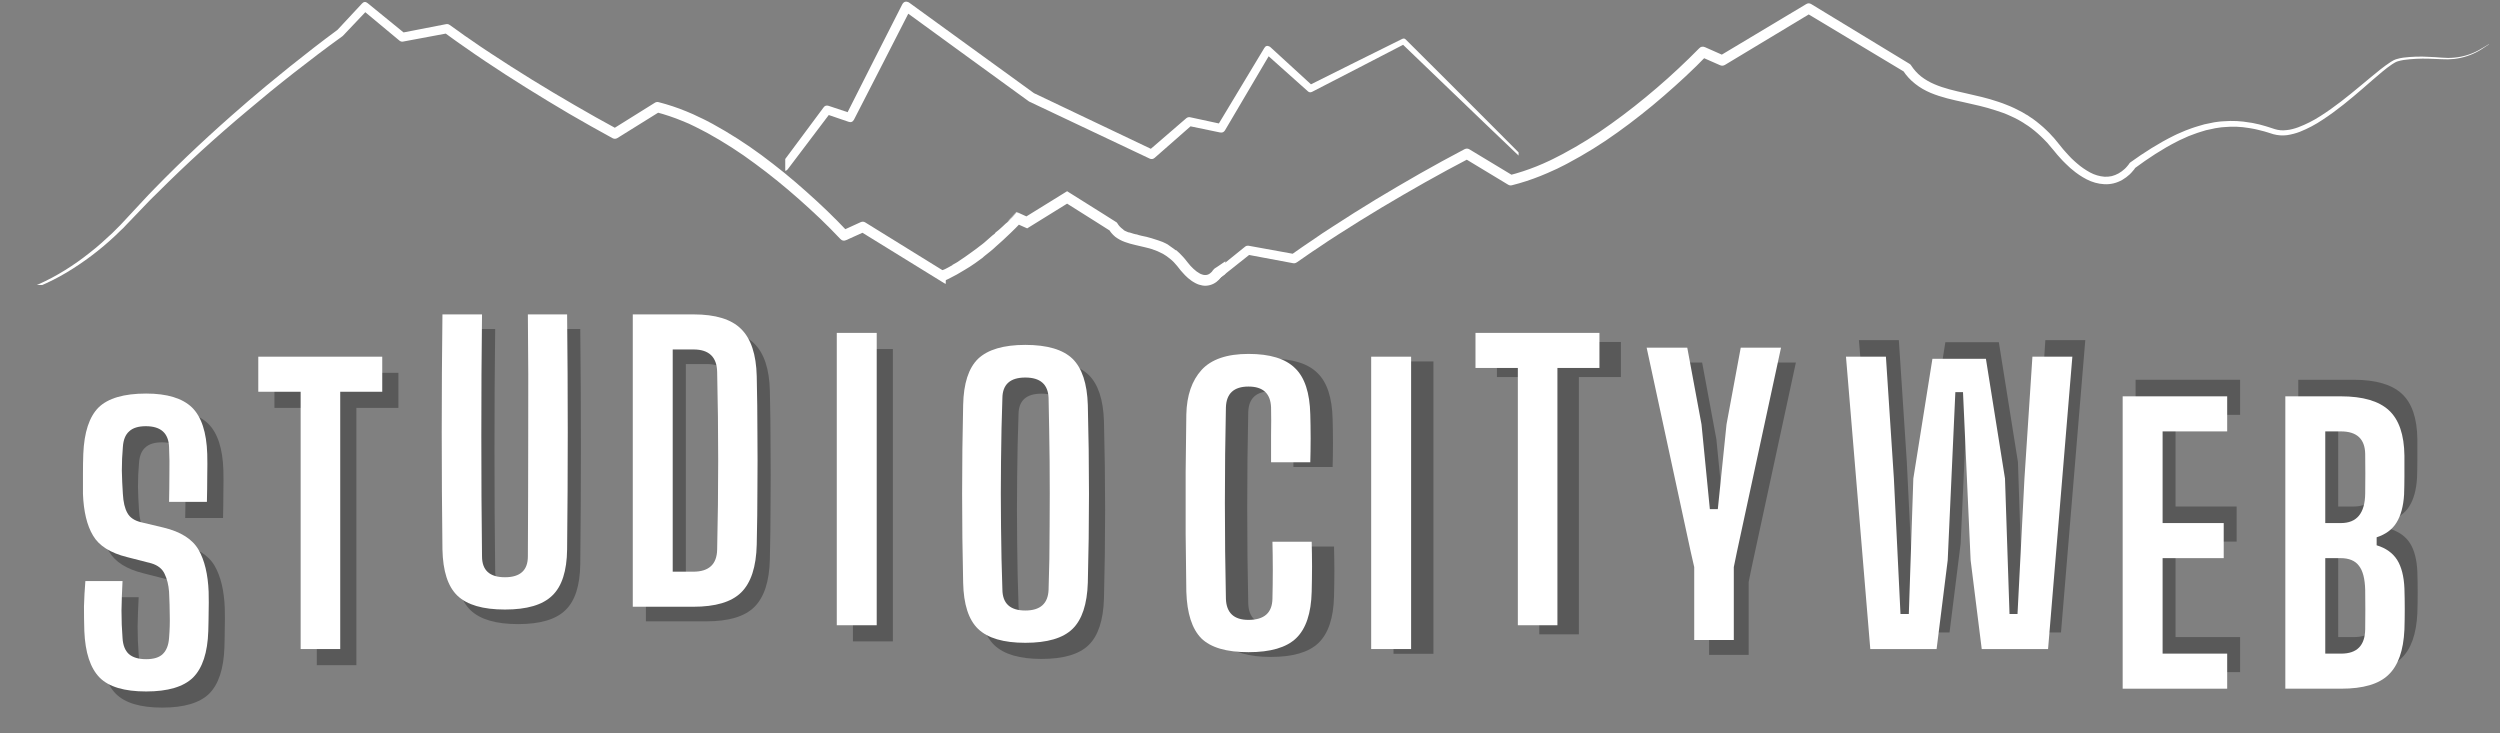
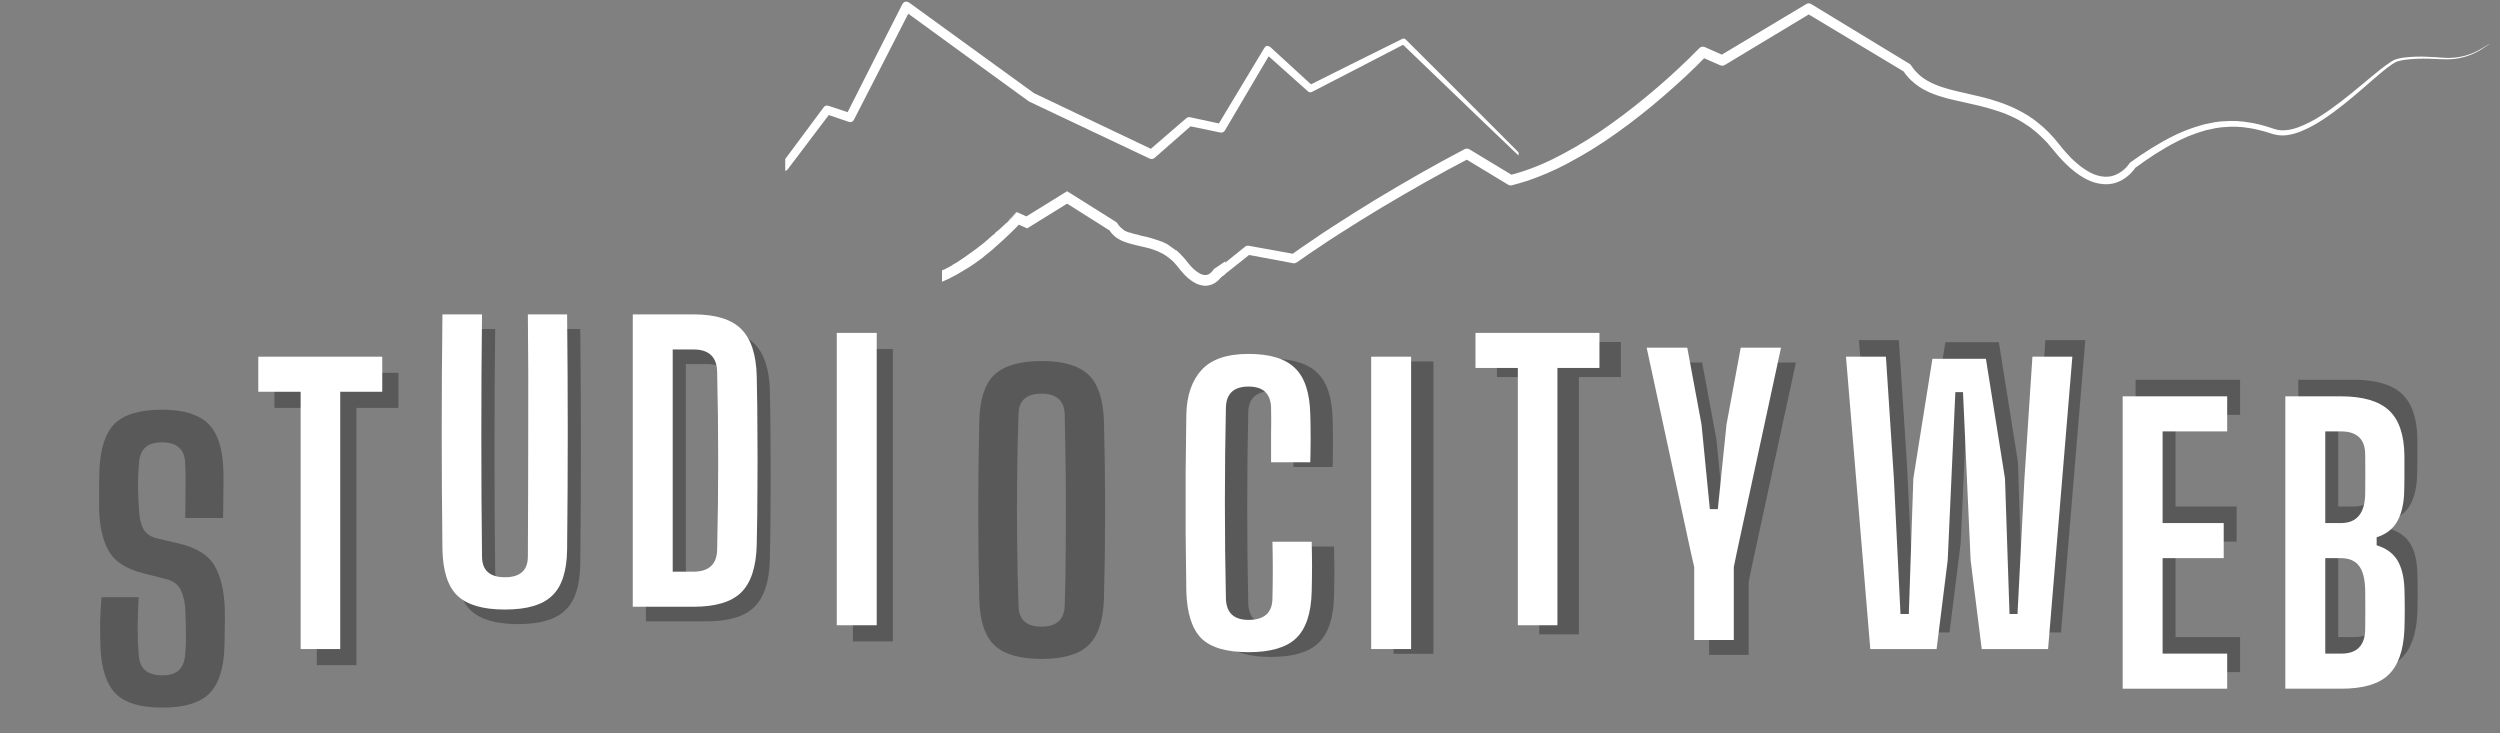
<svg xmlns="http://www.w3.org/2000/svg" width="150" zoomAndPan="magnify" viewBox="0 0 112.5 33" height="44" preserveAspectRatio="xMidYMid meet" version="1.0">
  <rect x="0" y="0" width="112.5" height="33" fill="#808080" stroke="none" />
  <defs>
    <g />
    <clipPath id="81634f3264">
      <path d="M 35.336 0.074 L 68.336 0.074 L 68.336 11.324 L 35.336 11.324 Z M 35.336 0.074 " clip-rule="nonzero" />
    </clipPath>
    <clipPath id="9b910a4d5e">
-       <path d="M 0 0.074 L 42.559 0.074 L 42.559 12.824 L 0 12.824 Z M 0 0.074 " clip-rule="nonzero" />
-     </clipPath>
+       </clipPath>
    <clipPath id="905def7dfc">
      <path d="M 54.641 0.074 L 112.004 0.074 L 112.004 12.824 L 54.641 12.824 Z M 54.641 0.074 " clip-rule="nonzero" />
    </clipPath>
    <clipPath id="c69b1d50d5">
      <path d="M 42.391 8.398 L 55.141 8.398 L 55.141 15.148 L 42.391 15.148 Z M 42.391 8.398 " clip-rule="nonzero" />
    </clipPath>
  </defs>
  <g clip-path="url(#81634f3264)">
    <path fill="#ffffff" d="M 19.094 8.641 L 21.012 9.914 L 22.93 11.195 L 22.84 11.211 L 25.566 7.746 C 25.582 7.727 25.602 7.715 25.625 7.707 L 28.832 6.812 C 28.855 6.809 28.875 6.805 28.898 6.812 L 28.902 6.812 L 31.094 7.273 L 31.02 7.273 L 33.027 6.785 C 33.055 6.777 33.082 6.777 33.109 6.785 L 33.113 6.785 L 35.348 7.336 L 35.152 7.402 L 37.062 4.832 C 37.117 4.754 37.191 4.734 37.285 4.762 L 38.312 5.105 L 38.062 5.207 L 39.328 2.703 L 40.598 0.203 C 40.664 0.078 40.758 0.043 40.891 0.105 C 40.902 0.113 40.91 0.117 40.922 0.125 L 46.555 4.211 L 46.52 4.188 L 51.918 6.758 L 51.68 6.789 L 53.383 5.32 C 53.438 5.277 53.496 5.262 53.562 5.277 L 54.992 5.586 L 54.777 5.676 L 56.891 2.164 C 56.949 2.062 57.031 2.039 57.137 2.098 C 57.148 2.105 57.156 2.113 57.168 2.121 L 59.078 3.871 L 58.887 3.848 L 60.992 2.797 L 63.102 1.75 C 63.16 1.723 63.211 1.73 63.254 1.773 L 65.156 3.668 L 67.055 5.57 L 68.949 7.473 L 70.84 9.379 L 68.891 7.531 L 66.945 5.672 L 65.008 3.812 L 63.07 1.949 L 63.223 1.973 L 61.133 3.055 L 59.043 4.133 C 58.973 4.168 58.91 4.16 58.855 4.109 L 56.922 2.383 L 57.203 2.34 L 55.121 5.871 C 55.07 5.949 55 5.98 54.906 5.961 L 54.902 5.961 L 53.473 5.664 L 53.652 5.617 L 51.961 7.102 C 51.891 7.164 51.812 7.176 51.727 7.133 L 46.32 4.574 C 46.309 4.57 46.301 4.562 46.289 4.555 L 43.477 2.512 L 40.664 0.465 L 40.988 0.391 L 39.711 2.887 L 38.43 5.383 C 38.375 5.484 38.293 5.52 38.184 5.48 L 37.156 5.129 L 37.383 5.059 L 35.449 7.617 C 35.402 7.68 35.336 7.703 35.254 7.684 L 33.023 7.109 L 33.109 7.109 L 31.098 7.574 L 31.094 7.574 C 31.07 7.578 31.047 7.578 31.023 7.574 L 28.84 7.082 L 28.91 7.082 L 25.688 7.926 L 25.746 7.887 L 22.941 11.289 C 22.914 11.32 22.883 11.324 22.852 11.301 L 20.969 9.973 Z M 19.094 8.641 " fill-opacity="1" fill-rule="nonzero" />
  </g>
  <g clip-path="url(#9b910a4d5e)">
    <path fill="#ffffff" d="M 72.801 11.258 L 72.34 10.941 C 72.184 10.84 72.031 10.73 71.871 10.633 C 71.543 10.445 71.188 10.324 70.812 10.281 C 70.625 10.258 70.441 10.254 70.254 10.266 C 70.066 10.277 69.883 10.285 69.699 10.289 C 69.328 10.301 68.961 10.281 68.598 10.23 C 68.508 10.215 68.418 10.195 68.332 10.168 C 68.293 10.156 68.254 10.137 68.215 10.117 C 68.176 10.094 68.137 10.07 68.102 10.047 C 67.949 9.938 67.805 9.824 67.664 9.703 C 67.379 9.461 67.105 9.207 66.824 8.961 C 66.266 8.461 65.691 7.969 65.066 7.547 C 64.75 7.328 64.418 7.148 64.066 7 C 63.977 6.969 63.883 6.938 63.789 6.91 C 63.695 6.883 63.602 6.863 63.504 6.852 C 63.301 6.82 63.102 6.836 62.906 6.895 L 62.641 6.977 C 62.555 7.008 62.465 7.027 62.375 7.055 C 62.332 7.066 62.289 7.078 62.242 7.09 L 62.109 7.117 L 61.977 7.148 C 61.93 7.156 61.887 7.16 61.844 7.168 C 61.484 7.23 61.125 7.246 60.766 7.211 C 60.676 7.207 60.586 7.195 60.496 7.18 C 60.406 7.168 60.316 7.152 60.23 7.133 L 59.965 7.07 L 59.707 6.988 C 59.664 6.977 59.621 6.961 59.578 6.949 L 59.449 6.898 L 59.195 6.801 L 58.945 6.684 C 58.863 6.645 58.777 6.609 58.699 6.566 C 58.047 6.227 57.438 5.809 56.848 5.359 L 56.887 5.406 C 56.875 5.387 56.867 5.375 56.859 5.359 C 56.848 5.344 56.836 5.332 56.828 5.316 C 56.809 5.289 56.785 5.262 56.766 5.234 C 56.723 5.184 56.676 5.133 56.629 5.086 C 56.531 4.988 56.422 4.906 56.305 4.84 C 56.062 4.691 55.797 4.625 55.516 4.641 C 55.246 4.656 54.988 4.73 54.75 4.859 C 54.52 4.98 54.309 5.129 54.113 5.301 C 54.09 5.324 54.062 5.344 54.039 5.367 L 53.969 5.43 C 53.926 5.477 53.879 5.52 53.832 5.562 C 53.746 5.656 53.656 5.746 53.574 5.844 L 53.449 5.984 L 53.332 6.133 C 53.25 6.234 53.176 6.324 53.102 6.418 L 52.984 6.551 L 52.863 6.684 C 52.824 6.727 52.777 6.766 52.734 6.809 C 52.695 6.848 52.652 6.891 52.605 6.93 C 52.516 7.004 52.43 7.086 52.332 7.156 L 52.195 7.262 L 52.047 7.363 C 52.023 7.379 52 7.395 51.973 7.41 L 51.898 7.457 C 51.848 7.488 51.797 7.52 51.746 7.547 C 51.641 7.602 51.539 7.66 51.43 7.707 C 51.215 7.809 50.992 7.895 50.766 7.969 C 50.316 8.121 49.848 8.227 49.371 8.332 C 48.895 8.441 48.406 8.547 47.934 8.754 C 47.688 8.855 47.465 8.992 47.258 9.156 C 47.047 9.328 46.867 9.531 46.723 9.762 L 46.789 9.691 L 42.488 12.352 L 42.723 12.352 L 38.941 10.012 C 38.875 9.969 38.805 9.965 38.734 9.996 L 37.895 10.379 L 38.152 10.43 C 37.852 10.109 37.547 9.805 37.234 9.5 C 36.922 9.199 36.602 8.906 36.277 8.617 C 35.953 8.328 35.625 8.047 35.289 7.773 C 34.949 7.5 34.609 7.234 34.262 6.977 C 33.562 6.461 32.828 5.992 32.066 5.574 C 31.973 5.52 31.875 5.473 31.777 5.422 C 31.68 5.375 31.586 5.324 31.484 5.281 L 31.191 5.141 L 30.887 5.012 C 30.48 4.844 30.066 4.707 29.641 4.598 C 29.582 4.582 29.523 4.59 29.473 4.621 L 27.559 5.816 L 27.777 5.809 C 27.129 5.461 26.484 5.094 25.844 4.723 C 25.203 4.352 24.566 3.973 23.934 3.582 C 23.305 3.195 22.68 2.793 22.062 2.387 L 21.598 2.078 L 21.141 1.762 L 20.91 1.605 L 20.684 1.441 L 20.234 1.121 L 20.23 1.121 C 20.184 1.086 20.133 1.078 20.078 1.086 L 18.07 1.477 L 18.23 1.516 L 16.543 0.141 C 16.453 0.066 16.367 0.074 16.289 0.16 L 15.176 1.355 L 15.203 1.332 C 14.465 1.875 13.746 2.434 13.035 3.004 C 12.68 3.289 12.328 3.578 11.977 3.867 L 11.453 4.309 C 11.277 4.453 11.105 4.605 10.934 4.754 C 9.555 5.945 8.215 7.191 6.941 8.5 L 6.703 8.746 L 6.469 8.996 L 6 9.5 L 5.535 10 L 5.418 10.125 L 5.059 10.484 C 4.73 10.793 4.395 11.098 4.035 11.375 C 3.684 11.656 3.312 11.918 2.93 12.156 C 2.16 12.637 1.34 13.004 0.469 13.25 C 0.035 13.375 -0.406 13.461 -0.852 13.508 C -1.078 13.531 -1.301 13.547 -1.527 13.547 C -1.754 13.547 -1.977 13.531 -2.199 13.5 C -1.977 13.535 -1.754 13.559 -1.527 13.562 C -1.301 13.566 -1.074 13.562 -0.848 13.543 C -0.398 13.508 0.047 13.434 0.488 13.32 C 1.371 13.086 2.207 12.734 2.992 12.266 C 3.781 11.793 4.508 11.242 5.18 10.613 L 5.426 10.375 L 5.551 10.258 L 5.668 10.133 L 6.145 9.637 L 6.617 9.145 L 6.734 9.023 L 6.855 8.902 L 7.098 8.664 C 8.387 7.375 9.73 6.156 11.125 4.988 C 11.816 4.402 12.52 3.828 13.234 3.27 C 13.949 2.711 14.672 2.16 15.406 1.633 C 15.414 1.625 15.426 1.617 15.434 1.609 L 16.559 0.422 L 16.305 0.438 L 17.98 1.832 C 18.027 1.867 18.078 1.883 18.137 1.871 L 20.145 1.496 L 19.988 1.461 L 20.441 1.789 L 20.672 1.953 L 21.363 2.434 L 21.828 2.75 C 22.445 3.164 23.07 3.566 23.703 3.961 C 24.336 4.355 24.973 4.742 25.617 5.121 C 26.262 5.496 26.906 5.859 27.566 6.219 C 27.641 6.258 27.715 6.254 27.785 6.211 L 29.699 5.02 L 29.527 5.047 C 29.93 5.152 30.324 5.285 30.711 5.445 L 31 5.566 L 31.285 5.703 C 31.379 5.746 31.469 5.797 31.562 5.844 C 31.656 5.891 31.75 5.941 31.844 5.992 C 32.586 6.402 33.301 6.859 33.98 7.367 C 34.668 7.871 35.328 8.41 35.969 8.977 C 36.289 9.258 36.602 9.551 36.914 9.844 C 37.219 10.141 37.527 10.445 37.812 10.75 C 37.891 10.836 37.977 10.852 38.078 10.805 L 38.918 10.426 L 38.707 10.41 L 42.488 12.742 C 42.566 12.793 42.645 12.793 42.723 12.742 L 47.008 10.059 C 47.035 10.043 47.059 10.02 47.078 9.992 C 47.195 9.801 47.344 9.633 47.516 9.488 C 47.691 9.348 47.887 9.23 48.094 9.141 C 48.516 8.953 48.984 8.848 49.461 8.734 C 49.934 8.625 50.418 8.516 50.891 8.352 C 50.949 8.332 51.012 8.309 51.066 8.285 C 51.125 8.262 51.188 8.242 51.242 8.219 C 51.359 8.168 51.477 8.121 51.59 8.062 C 51.703 8.004 51.812 7.945 51.926 7.887 C 51.98 7.855 52.035 7.82 52.09 7.789 L 52.172 7.738 C 52.195 7.723 52.223 7.703 52.25 7.688 L 52.406 7.574 L 52.559 7.457 C 52.66 7.383 52.754 7.293 52.848 7.211 C 52.895 7.168 52.941 7.121 52.988 7.078 C 53.031 7.031 53.082 6.988 53.121 6.941 L 53.25 6.797 L 53.312 6.727 L 53.375 6.652 L 53.605 6.359 L 53.719 6.219 L 53.836 6.078 C 53.914 5.988 53.996 5.902 54.078 5.816 C 54.117 5.77 54.164 5.73 54.203 5.691 L 54.27 5.629 C 54.289 5.609 54.316 5.594 54.336 5.574 C 54.508 5.414 54.695 5.281 54.898 5.172 C 55.098 5.062 55.305 4.996 55.527 4.98 C 55.633 4.973 55.738 4.984 55.844 5.008 C 55.949 5.031 56.047 5.074 56.141 5.125 C 56.234 5.18 56.32 5.246 56.402 5.324 C 56.441 5.359 56.48 5.402 56.516 5.445 C 56.535 5.465 56.551 5.488 56.566 5.508 C 56.574 5.52 56.582 5.531 56.59 5.543 C 56.598 5.555 56.605 5.566 56.609 5.57 L 56.613 5.578 C 56.625 5.594 56.637 5.605 56.652 5.617 C 57.258 6.066 57.891 6.488 58.566 6.828 C 58.648 6.875 58.738 6.91 58.824 6.949 L 59.082 7.066 L 59.348 7.164 L 59.484 7.215 C 59.527 7.23 59.574 7.242 59.621 7.254 L 59.895 7.336 L 60.172 7.398 C 60.266 7.418 60.359 7.434 60.453 7.445 C 60.551 7.461 60.645 7.473 60.738 7.477 C 61.121 7.508 61.504 7.488 61.883 7.418 C 61.926 7.41 61.973 7.402 62.02 7.391 L 62.301 7.328 C 62.348 7.316 62.391 7.301 62.438 7.289 C 62.527 7.262 62.621 7.238 62.707 7.207 L 62.973 7.117 C 63.137 7.066 63.305 7.051 63.477 7.074 C 63.562 7.086 63.652 7.102 63.734 7.121 C 63.82 7.145 63.906 7.168 63.992 7.203 C 64.332 7.336 64.656 7.504 64.961 7.711 C 65.582 8.113 66.156 8.594 66.727 9.078 C 67.008 9.32 67.293 9.566 67.582 9.805 C 67.727 9.926 67.879 10.043 68.035 10.148 C 68.078 10.172 68.117 10.199 68.16 10.219 C 68.207 10.242 68.254 10.262 68.301 10.277 C 68.395 10.305 68.488 10.324 68.582 10.34 C 68.953 10.383 69.328 10.395 69.703 10.375 C 69.887 10.367 70.074 10.355 70.258 10.34 C 70.441 10.32 70.625 10.32 70.809 10.336 C 71.18 10.371 71.531 10.48 71.859 10.66 C 72.023 10.75 72.176 10.855 72.336 10.957 Z M 72.801 11.258 " fill-opacity="1" fill-rule="nonzero" />
  </g>
  <g fill="#000000" fill-opacity="0.302">
    <g transform="translate(74.393, 29.469)">
      <g>
+         <path d="M 2.516 0 L 2.516 -3.281 L 2.359 -3.969 L 0.375 -13.156 L 2.203 -13.156 L 2.844 -9.703 L 3.219 -5.891 L 3.969 -9.703 L 4.609 -13.156 L 6.422 -13.156 L 4.438 -3.969 L 4.297 -3.281 L 4.297 0 Z M 2.516 0 " />
+       </g>
+     </g>
+   </g>
+   <g fill="#ffffff" fill-opacity="1">
+     <g transform="translate(73.724, 28.801)">
+       <g>
        <path d="M 2.516 0 L 2.516 -3.281 L 2.359 -3.969 L 0.375 -13.156 L 2.203 -13.156 L 2.844 -9.703 L 3.219 -5.891 L 3.578 -5.891 L 3.969 -9.703 L 4.609 -13.156 L 6.422 -13.156 L 4.438 -3.969 L 4.297 -3.281 L 4.297 0 Z M 2.516 0 " />
      </g>
    </g>
  </g>
-   <g fill="#ffffff" fill-opacity="1">
-     <g transform="translate(73.724, 28.801)">
-       <g>
-         <path d="M 2.516 0 L 2.516 -3.281 L 2.359 -3.969 L 0.375 -13.156 L 2.203 -13.156 L 2.844 -9.703 L 3.219 -5.891 L 3.578 -5.891 L 3.969 -9.703 L 4.609 -13.156 L 6.422 -13.156 L 4.438 -3.969 L 4.297 -3.281 L 4.297 0 Z M 2.516 0 " />
-       </g>
-     </g>
-   </g>
  <g fill="#000000" fill-opacity="0.302">
    <g transform="translate(53.609, 29.421)">
      <g>
        <path d="M 3.578 0.141 C 2.586 0.141 1.879 -0.066 1.453 -0.484 C 1.035 -0.91 0.812 -1.609 0.781 -2.578 C 0.77 -3.398 0.758 -4.27 0.75 -5.188 C 0.75 -6.113 0.75 -7.035 0.75 -7.953 C 0.758 -8.879 0.77 -9.75 0.781 -10.562 C 0.801 -11.414 1.031 -12.082 1.469 -12.562 C 1.906 -13.039 2.609 -13.281 3.578 -13.281 C 4.547 -13.281 5.242 -13.066 5.672 -12.641 C 6.109 -12.223 6.336 -11.531 6.359 -10.562 C 6.367 -10.27 6.375 -9.91 6.375 -9.484 C 6.375 -9.055 6.367 -8.695 6.359 -8.406 L 4.594 -8.406 C 4.594 -8.758 4.594 -9.164 4.594 -9.625 C 4.602 -10.094 4.602 -10.508 4.594 -10.875 C 4.57 -11.5 4.234 -11.812 3.578 -11.812 C 2.922 -11.812 2.582 -11.5 2.562 -10.875 C 2.531 -9.488 2.516 -8.055 2.516 -6.578 C 2.516 -5.098 2.531 -3.66 2.562 -2.266 C 2.582 -1.629 2.922 -1.312 3.578 -1.312 C 4.285 -1.312 4.645 -1.629 4.656 -2.266 C 4.664 -2.648 4.672 -3.082 4.672 -3.562 C 4.672 -4.039 4.664 -4.461 4.656 -4.828 L 6.422 -4.828 C 6.43 -4.473 6.438 -4.102 6.438 -3.719 C 6.438 -3.332 6.43 -2.953 6.422 -2.578 C 6.398 -1.609 6.164 -0.91 5.719 -0.484 C 5.281 -0.066 4.566 0.141 3.578 0.141 Z M 3.578 0.141 " />
      </g>
    </g>
  </g>
  <g fill="#000000" fill-opacity="0.302">
    <g transform="translate(61.958, 29.421)">
      <g>
        <path d="M 0.75 0 L 0.75 -13.156 L 2.547 -13.156 L 2.547 0 Z M 0.75 0 " />
      </g>
    </g>
  </g>
  <g fill="#ffffff" fill-opacity="1">
    <g transform="translate(52.604, 29.207)">
      <g>
        <path d="M 3.578 0.141 C 2.586 0.141 1.879 -0.066 1.453 -0.484 C 1.035 -0.91 0.812 -1.609 0.781 -2.578 C 0.77 -3.398 0.758 -4.27 0.75 -5.188 C 0.75 -6.113 0.75 -7.035 0.75 -7.953 C 0.758 -8.879 0.77 -9.75 0.781 -10.562 C 0.801 -11.414 1.031 -12.082 1.469 -12.562 C 1.906 -13.039 2.609 -13.281 3.578 -13.281 C 4.547 -13.281 5.242 -13.066 5.672 -12.641 C 6.109 -12.223 6.336 -11.531 6.359 -10.562 C 6.367 -10.27 6.375 -9.91 6.375 -9.484 C 6.375 -9.055 6.367 -8.695 6.359 -8.406 L 4.594 -8.406 C 4.594 -8.758 4.594 -9.164 4.594 -9.625 C 4.602 -10.094 4.602 -10.508 4.594 -10.875 C 4.57 -11.5 4.234 -11.812 3.578 -11.812 C 2.922 -11.812 2.582 -11.5 2.562 -10.875 C 2.531 -9.488 2.516 -8.055 2.516 -6.578 C 2.516 -5.098 2.531 -3.66 2.562 -2.266 C 2.582 -1.629 2.922 -1.312 3.578 -1.312 C 4.285 -1.312 4.645 -1.629 4.656 -2.266 C 4.664 -2.648 4.672 -3.082 4.672 -3.562 C 4.672 -4.039 4.664 -4.461 4.656 -4.828 L 6.422 -4.828 C 6.43 -4.473 6.438 -4.102 6.438 -3.719 C 6.438 -3.332 6.43 -2.953 6.422 -2.578 C 6.398 -1.609 6.164 -0.91 5.719 -0.484 C 5.281 -0.066 4.566 0.141 3.578 0.141 Z M 3.578 0.141 " />
      </g>
    </g>
  </g>
  <g fill="#ffffff" fill-opacity="1">
    <g transform="translate(60.953, 29.207)">
      <g>
        <path d="M 0.75 0 L 0.75 -13.156 L 2.547 -13.156 L 2.547 0 Z M 0.75 0 " />
      </g>
    </g>
  </g>
  <g fill="#000000" fill-opacity="0.302">
    <g transform="translate(66.987, 28.545)">
      <g>
        <path d="M 2.281 0 L 2.281 -11.578 L 0.375 -11.578 L 0.375 -13.156 L 5.953 -13.156 L 5.953 -11.578 L 4.062 -11.578 L 4.062 0 Z M 2.281 0 " />
      </g>
    </g>
  </g>
  <g fill="#ffffff" fill-opacity="1">
    <g transform="translate(66.022, 28.136)">
      <g>
        <path d="M 2.281 0 L 2.281 -11.578 L 0.375 -11.578 L 0.375 -13.156 L 5.953 -13.156 L 5.953 -11.578 L 4.062 -11.578 L 4.062 0 Z M 2.281 0 " />
      </g>
    </g>
  </g>
  <g fill="#000000" fill-opacity="0.302">
    <g transform="translate(43.256, 29.527)">
      <g>
        <path d="M 3.609 0.125 C 2.629 0.125 1.922 -0.082 1.484 -0.5 C 1.055 -0.914 0.832 -1.609 0.812 -2.578 C 0.75 -5.242 0.75 -7.91 0.812 -10.578 C 0.832 -11.547 1.055 -12.238 1.484 -12.656 C 1.922 -13.07 2.629 -13.281 3.609 -13.281 C 4.598 -13.281 5.305 -13.07 5.734 -12.656 C 6.16 -12.238 6.391 -11.547 6.422 -10.578 C 6.492 -7.898 6.492 -5.234 6.422 -2.578 C 6.391 -1.609 6.16 -0.914 5.734 -0.5 C 5.305 -0.082 4.598 0.125 3.609 0.125 Z M 3.609 -1.328 C 4.285 -1.328 4.633 -1.641 4.656 -2.266 C 4.688 -3.172 4.703 -4.117 4.703 -5.109 C 4.711 -6.098 4.711 -7.082 4.703 -8.062 C 4.691 -9.051 4.676 -9.992 4.656 -10.891 C 4.633 -11.504 4.285 -11.812 3.609 -11.812 C 2.93 -11.812 2.586 -11.504 2.578 -10.891 C 2.547 -9.992 2.523 -9.051 2.516 -8.062 C 2.504 -7.082 2.504 -6.098 2.516 -5.109 C 2.523 -4.117 2.547 -3.172 2.578 -2.266 C 2.586 -1.641 2.93 -1.328 3.609 -1.328 Z M 3.609 -1.328 " />
      </g>
    </g>
  </g>
  <g fill="#ffffff" fill-opacity="1">
    <g transform="translate(42.53, 28.801)">
      <g>
-         <path d="M 3.609 0.125 C 2.629 0.125 1.922 -0.082 1.484 -0.5 C 1.055 -0.914 0.832 -1.609 0.812 -2.578 C 0.75 -5.242 0.75 -7.91 0.812 -10.578 C 0.832 -11.547 1.055 -12.238 1.484 -12.656 C 1.922 -13.07 2.629 -13.281 3.609 -13.281 C 4.598 -13.281 5.305 -13.07 5.734 -12.656 C 6.16 -12.238 6.391 -11.547 6.422 -10.578 C 6.492 -7.898 6.492 -5.234 6.422 -2.578 C 6.391 -1.609 6.16 -0.914 5.734 -0.5 C 5.305 -0.082 4.598 0.125 3.609 0.125 Z M 3.609 -1.328 C 4.285 -1.328 4.633 -1.641 4.656 -2.266 C 4.688 -3.172 4.703 -4.117 4.703 -5.109 C 4.711 -6.098 4.711 -7.082 4.703 -8.062 C 4.691 -9.051 4.676 -9.992 4.656 -10.891 C 4.633 -11.504 4.285 -11.812 3.609 -11.812 C 2.93 -11.812 2.586 -11.504 2.578 -10.891 C 2.547 -9.992 2.523 -9.051 2.516 -8.062 C 2.504 -7.082 2.504 -6.098 2.516 -5.109 C 2.523 -4.117 2.547 -3.172 2.578 -2.266 C 2.586 -1.641 2.93 -1.328 3.609 -1.328 Z M 3.609 -1.328 " />
-       </g>
+         </g>
    </g>
  </g>
  <g clip-path="url(#905def7dfc)">
    <path fill="#ffffff" d="M 112.496 1.672 L 112.016 1.988 C 111.855 2.09 111.703 2.203 111.535 2.297 C 111.195 2.488 110.832 2.605 110.445 2.652 C 110.254 2.672 110.062 2.676 109.867 2.664 C 109.676 2.652 109.488 2.645 109.297 2.641 C 108.918 2.629 108.539 2.648 108.164 2.699 C 108.07 2.715 107.98 2.734 107.891 2.762 C 107.848 2.777 107.809 2.793 107.77 2.816 C 107.73 2.836 107.691 2.859 107.652 2.887 C 107.496 2.992 107.348 3.105 107.203 3.227 C 106.91 3.469 106.625 3.723 106.336 3.973 C 105.762 4.469 105.172 4.961 104.527 5.383 C 104.203 5.602 103.859 5.785 103.496 5.93 C 103.402 5.965 103.309 5.996 103.215 6.02 C 103.117 6.047 103.016 6.066 102.918 6.082 C 102.707 6.109 102.504 6.094 102.301 6.039 L 102.027 5.953 C 101.938 5.922 101.848 5.902 101.758 5.879 C 101.711 5.867 101.664 5.852 101.621 5.844 L 101.484 5.812 L 101.344 5.785 C 101.297 5.773 101.254 5.77 101.207 5.762 C 100.84 5.699 100.469 5.684 100.098 5.719 C 100.004 5.723 99.91 5.734 99.82 5.75 C 99.727 5.762 99.637 5.777 99.547 5.801 L 99.273 5.859 L 99.004 5.941 C 98.961 5.957 98.918 5.969 98.871 5.984 L 98.742 6.031 L 98.48 6.129 L 98.223 6.246 C 98.137 6.285 98.051 6.32 97.969 6.367 C 97.297 6.707 96.668 7.125 96.059 7.574 L 96.105 7.523 C 96.09 7.547 96.082 7.559 96.07 7.574 C 96.062 7.586 96.051 7.602 96.043 7.617 C 96.02 7.645 96 7.672 95.977 7.695 C 95.934 7.75 95.887 7.797 95.836 7.848 C 95.734 7.941 95.625 8.023 95.504 8.094 C 95.25 8.238 94.98 8.305 94.688 8.289 C 94.41 8.273 94.148 8.199 93.898 8.07 C 93.664 7.949 93.445 7.801 93.246 7.629 C 93.219 7.609 93.195 7.586 93.168 7.566 L 93.098 7.5 C 93.051 7.457 93.004 7.414 92.957 7.367 C 92.867 7.277 92.773 7.188 92.691 7.09 L 92.562 6.945 L 92.441 6.797 C 92.355 6.695 92.281 6.609 92.203 6.516 L 92.145 6.445 L 92.082 6.379 L 91.957 6.25 C 91.914 6.203 91.871 6.164 91.828 6.125 C 91.781 6.082 91.738 6.039 91.691 6 C 91.602 5.926 91.512 5.844 91.414 5.773 L 91.27 5.668 L 91.117 5.57 C 91.094 5.551 91.07 5.535 91.043 5.52 L 90.965 5.473 C 90.91 5.445 90.859 5.414 90.809 5.383 C 90.699 5.328 90.594 5.27 90.48 5.223 C 90.262 5.121 90.031 5.035 89.797 4.965 C 89.336 4.812 88.852 4.707 88.363 4.598 C 87.871 4.492 87.367 4.383 86.879 4.18 C 86.629 4.074 86.395 3.941 86.184 3.773 C 85.965 3.602 85.781 3.402 85.633 3.172 L 85.703 3.238 L 81.273 0.578 L 81.512 0.578 L 77.621 2.922 C 77.551 2.961 77.477 2.969 77.402 2.934 L 76.539 2.555 L 76.805 2.5 C 76.496 2.824 76.18 3.129 75.859 3.43 C 75.535 3.73 75.211 4.023 74.875 4.312 C 74.543 4.602 74.203 4.883 73.855 5.156 C 73.508 5.43 73.156 5.699 72.797 5.953 C 72.078 6.473 71.324 6.938 70.539 7.355 C 70.441 7.41 70.34 7.457 70.238 7.508 C 70.141 7.559 70.043 7.609 69.938 7.652 L 69.633 7.789 L 69.324 7.918 C 68.906 8.086 68.477 8.227 68.039 8.336 C 67.977 8.352 67.918 8.344 67.863 8.309 L 65.891 7.117 L 66.121 7.125 C 65.453 7.473 64.785 7.836 64.125 8.207 C 63.465 8.578 62.812 8.961 62.16 9.348 C 61.512 9.738 60.867 10.137 60.23 10.547 L 59.754 10.855 L 59.285 11.172 L 59.047 11.328 L 58.816 11.488 L 58.348 11.812 L 58.344 11.812 C 58.297 11.844 58.246 11.855 58.188 11.844 L 56.121 11.457 L 56.285 11.414 L 54.547 12.793 C 54.453 12.863 54.367 12.859 54.285 12.773 L 53.141 11.574 L 53.168 11.598 C 52.406 11.059 51.668 10.5 50.934 9.93 C 50.566 9.645 50.207 9.355 49.844 9.066 L 49.305 8.625 C 49.125 8.477 48.949 8.328 48.77 8.18 C 47.348 6.984 45.969 5.742 44.66 4.43 L 44.289 4.059 L 44.172 3.934 L 43.691 3.43 L 43.211 2.93 L 43.09 2.805 L 42.965 2.688 L 42.719 2.449 C 42.383 2.137 42.035 1.832 41.668 1.555 C 41.301 1.273 40.922 1.016 40.527 0.777 C 39.734 0.293 38.887 -0.07 37.992 -0.32 C 37.547 -0.445 37.094 -0.531 36.629 -0.578 C 36.398 -0.602 36.168 -0.613 35.938 -0.617 C 35.703 -0.617 35.473 -0.602 35.242 -0.566 C 35.473 -0.605 35.703 -0.629 35.938 -0.633 C 36.168 -0.637 36.402 -0.633 36.633 -0.613 C 37.098 -0.578 37.559 -0.5 38.012 -0.387 C 38.922 -0.156 39.781 0.195 40.594 0.668 C 41.402 1.137 42.152 1.688 42.844 2.316 L 43.098 2.555 L 43.227 2.676 L 43.348 2.797 L 43.84 3.293 L 44.324 3.785 L 44.445 3.91 L 44.57 4.031 L 44.82 4.27 C 46.145 5.555 47.531 6.777 48.965 7.945 C 49.68 8.531 50.406 9.102 51.141 9.66 C 51.879 10.223 52.621 10.773 53.375 11.301 C 53.387 11.305 53.395 11.312 53.402 11.32 L 54.562 12.508 L 54.305 12.492 L 56.027 11.102 C 56.074 11.062 56.129 11.051 56.191 11.059 L 58.258 11.434 L 58.098 11.469 L 58.566 11.141 L 58.801 10.98 L 59.039 10.82 L 59.512 10.496 L 59.992 10.184 C 60.629 9.77 61.273 9.363 61.922 8.969 C 62.574 8.578 63.23 8.191 63.895 7.812 C 64.559 7.438 65.223 7.07 65.902 6.715 C 65.98 6.676 66.055 6.676 66.129 6.723 L 68.102 7.914 L 67.922 7.887 C 68.336 7.781 68.742 7.648 69.141 7.488 L 69.438 7.363 L 69.73 7.23 C 69.828 7.188 69.922 7.133 70.02 7.086 C 70.117 7.039 70.211 6.992 70.309 6.938 C 71.074 6.531 71.809 6.074 72.508 5.566 C 73.215 5.062 73.898 4.52 74.559 3.953 C 74.887 3.672 75.211 3.383 75.527 3.086 C 75.844 2.789 76.16 2.484 76.457 2.18 C 76.535 2.094 76.625 2.078 76.73 2.125 L 77.594 2.508 L 77.379 2.52 L 81.273 0.188 C 81.352 0.137 81.434 0.137 81.512 0.188 L 85.926 2.871 C 85.957 2.887 85.98 2.91 85.996 2.938 C 86.121 3.129 86.27 3.297 86.449 3.441 C 86.633 3.582 86.832 3.699 87.047 3.789 C 87.48 3.977 87.965 4.086 88.453 4.195 C 88.938 4.305 89.438 4.414 89.926 4.582 C 89.988 4.602 90.047 4.621 90.109 4.645 C 90.168 4.668 90.23 4.688 90.289 4.715 C 90.41 4.762 90.531 4.812 90.645 4.867 C 90.762 4.926 90.879 4.984 90.992 5.043 C 91.051 5.078 91.105 5.109 91.16 5.145 L 91.246 5.191 C 91.273 5.207 91.297 5.227 91.324 5.246 L 91.488 5.355 L 91.645 5.473 C 91.75 5.551 91.844 5.641 91.945 5.723 C 91.992 5.766 92.039 5.809 92.086 5.855 C 92.129 5.898 92.18 5.941 92.223 5.988 L 92.355 6.133 L 92.422 6.203 L 92.484 6.277 L 92.723 6.57 L 92.84 6.715 L 92.961 6.852 C 93.039 6.945 93.125 7.027 93.207 7.117 C 93.25 7.16 93.297 7.199 93.34 7.242 L 93.406 7.301 C 93.426 7.32 93.453 7.34 93.473 7.359 C 93.652 7.516 93.848 7.648 94.055 7.762 C 94.258 7.871 94.473 7.934 94.703 7.953 C 94.812 7.957 94.922 7.949 95.027 7.926 C 95.133 7.898 95.234 7.859 95.332 7.805 C 95.43 7.75 95.52 7.684 95.602 7.609 C 95.645 7.57 95.684 7.531 95.719 7.488 C 95.738 7.465 95.754 7.445 95.773 7.422 C 95.781 7.41 95.789 7.398 95.797 7.391 C 95.805 7.379 95.812 7.367 95.816 7.359 L 95.82 7.355 C 95.832 7.34 95.844 7.324 95.859 7.312 C 96.484 6.863 97.137 6.445 97.832 6.102 C 97.914 6.055 98.008 6.023 98.098 5.98 L 98.363 5.867 L 98.637 5.766 L 98.777 5.719 C 98.824 5.703 98.871 5.691 98.918 5.676 L 99.199 5.594 L 99.488 5.535 C 99.582 5.512 99.68 5.496 99.777 5.484 C 99.875 5.469 99.973 5.461 100.07 5.457 C 100.465 5.426 100.855 5.445 101.246 5.516 C 101.293 5.523 101.344 5.527 101.391 5.539 L 101.68 5.602 C 101.727 5.613 101.773 5.629 101.82 5.641 C 101.91 5.668 102.008 5.691 102.098 5.723 L 102.371 5.812 C 102.539 5.863 102.715 5.879 102.891 5.855 C 102.98 5.848 103.07 5.832 103.156 5.809 C 103.246 5.785 103.332 5.762 103.422 5.727 C 103.77 5.594 104.105 5.426 104.418 5.223 C 105.059 4.816 105.648 4.34 106.234 3.852 C 106.527 3.609 106.82 3.363 107.117 3.125 C 107.27 3.004 107.426 2.891 107.586 2.785 C 107.629 2.758 107.672 2.734 107.715 2.711 C 107.762 2.688 107.809 2.668 107.859 2.656 C 107.953 2.629 108.051 2.605 108.148 2.594 C 108.531 2.547 108.914 2.535 109.301 2.559 C 109.492 2.566 109.684 2.578 109.875 2.594 C 110.062 2.609 110.254 2.613 110.441 2.594 C 110.824 2.559 111.188 2.449 111.523 2.27 C 111.691 2.18 111.852 2.074 112.016 1.977 Z M 112.496 1.672 " fill-opacity="1" fill-rule="nonzero" />
  </g>
  <g clip-path="url(#c69b1d50d5)">
    <path fill="#ffffff" d="M 52.934 11.262 L 52.895 11.254 L 52.82 11.195 C 52.797 11.18 52.777 11.164 52.758 11.152 C 52.723 11.129 52.695 11.105 52.676 11.094 C 52.633 11.066 52.617 11.055 52.605 11.043 C 52.582 11.023 52.562 11.012 52.539 10.996 C 52.52 10.988 52.492 10.973 52.457 10.953 C 52.422 10.934 52.375 10.914 52.316 10.887 C 52.223 10.855 52.023 10.777 51.828 10.723 C 51.676 10.676 51.52 10.637 51.363 10.609 C 51.367 10.609 51.312 10.594 51.258 10.582 C 51.207 10.566 51.156 10.551 51.164 10.551 C 51.094 10.547 50.941 10.5 50.82 10.457 C 50.797 10.453 50.805 10.457 50.82 10.465 C 50.84 10.473 50.867 10.48 50.883 10.488 C 50.789 10.461 50.699 10.426 50.613 10.383 C 50.59 10.367 50.574 10.355 50.559 10.348 C 50.551 10.344 50.543 10.336 50.539 10.328 C 50.535 10.324 50.555 10.332 50.605 10.363 C 50.496 10.301 50.406 10.223 50.332 10.125 L 50.312 10.094 C 50.301 10.074 50.285 10.055 50.27 10.031 C 50.258 10.008 50.234 9.996 50.211 9.984 L 50.152 9.945 L 50.008 9.855 L 49.688 9.652 L 48.02 8.605 L 46.188 9.738 L 45.742 9.535 L 45.555 9.734 L 45.438 9.855 L 45.301 9.996 C 45.336 9.965 45.395 9.91 45.457 9.852 L 45.504 9.801 C 45.535 9.77 45.562 9.738 45.594 9.711 C 45.648 9.652 45.699 9.598 45.746 9.551 C 45.793 9.574 45.828 9.594 45.859 9.609 L 45.746 9.562 C 45.68 9.637 45.621 9.699 45.57 9.758 L 45.465 9.863 C 45.418 9.91 45.383 9.945 45.352 9.984 C 45.309 10.008 45.211 10.102 45.105 10.203 C 44.996 10.301 44.879 10.41 44.801 10.461 L 44.758 10.52 L 44.66 10.594 C 44.461 10.773 44.344 10.871 44.277 10.93 C 44.207 10.984 44.188 11 44.168 11.016 L 44.074 11.086 C 44.016 11.133 43.918 11.211 43.723 11.348 C 43.5 11.512 43.336 11.625 43.191 11.719 L 43.09 11.789 C 43.055 11.809 43.02 11.828 42.988 11.848 C 42.926 11.887 42.859 11.922 42.793 11.957 C 42.832 11.934 42.941 11.887 42.82 11.957 C 42.797 11.965 42.777 11.973 42.758 11.988 L 42.641 12.051 C 42.617 12.062 42.594 12.074 42.574 12.086 L 42.512 12.117 C 42.484 12.129 42.453 12.141 42.426 12.152 C 42.363 12.18 42.23 12.238 42.129 12.277 L 42.062 12.305 C 42.043 12.312 42.027 12.316 42.02 12.324 C 42 12.332 42 12.336 42.035 12.328 C 42.02 12.332 41.98 12.34 41.938 12.352 C 41.918 12.359 41.898 12.367 41.875 12.371 L 41.828 12.383 C 41.82 12.383 41.816 12.383 41.816 12.379 C 41.816 12.379 41.82 12.375 41.824 12.371 C 41.82 12.375 41.82 12.375 41.816 12.375 L 41.805 12.367 L 41.738 12.328 C 41.715 12.312 41.691 12.297 41.668 12.285 L 41.746 12.336 L 41.781 12.359 L 41.801 12.371 L 41.805 12.371 L 41.676 12.293 L 41.551 12.215 L 41.328 12.074 C 41.262 12.031 41.199 11.988 41.133 11.953 L 40.973 11.852 L 40.883 11.801 L 40.871 11.793 L 40.867 11.793 L 40.859 11.797 L 40.84 11.809 L 40.793 11.836 L 40.863 11.801 L 40.867 11.797 C 40.867 11.797 40.871 11.797 40.871 11.797 L 40.879 11.805 L 40.895 11.816 L 40.93 11.836 L 41.066 11.926 L 40.906 11.824 L 40.887 11.812 L 40.875 11.809 L 40.871 11.805 C 40.867 11.801 40.867 11.805 40.867 11.805 L 40.824 11.828 L 40.75 11.867 L 40.535 11.984 C 40.461 12.023 40.387 12.062 40.309 12.094 L 40.562 11.945 C 40.148 12.176 39.906 12.316 39.574 12.523 L 39.695 12.453 L 39.461 12.602 C 39.359 12.664 39.234 12.742 39.098 12.828 C 38.828 13 38.5 13.207 38.184 13.426 C 37.863 13.641 37.547 13.863 37.293 14.055 L 37.246 14.09 L 37.223 14.105 L 37.215 14.109 L 37.215 14.113 L 37.203 14.121 C 37.199 14.125 37.195 14.129 37.188 14.129 L 37.156 14.125 L 37.07 14.109 C 36.957 14.09 36.867 14.074 36.812 14.066 L 37.012 14.117 L 36.629 14.055 C 36.672 14.066 36.82 14.051 36.859 14.062 L 36.223 13.941 L 35.488 14.555 L 35.176 14.223 L 35.121 14.164 L 35.094 14.133 L 35.074 14.109 L 35.059 14.098 C 35.055 14.094 35.051 14.09 35.047 14.086 L 34.906 13.984 C 34.816 13.918 34.73 13.852 34.641 13.785 C 34.289 13.52 33.938 13.242 33.617 12.977 C 33.535 12.914 33.457 12.848 33.383 12.785 C 33.305 12.723 33.23 12.66 33.16 12.598 C 33.02 12.477 32.887 12.367 32.773 12.262 L 32.465 11.992 L 32.262 11.805 C 32.035 11.59 32.234 11.75 32.238 11.754 C 32.094 11.625 32.062 11.602 32.035 11.578 C 32.008 11.559 31.988 11.543 31.871 11.43 C 31.809 11.367 31.891 11.434 31.93 11.469 C 31.824 11.371 31.73 11.277 31.719 11.277 C 31.844 11.402 31.781 11.359 31.828 11.422 C 31.777 11.371 31.727 11.324 31.676 11.277 L 31.527 11.133 L 31.547 11.137 C 31.516 11.105 31.469 11.066 31.395 11.004 C 31.281 10.906 31.176 10.805 31.074 10.695 C 31.016 10.637 30.953 10.574 30.895 10.508 L 30.711 10.316 C 30.652 10.25 30.59 10.184 30.527 10.117 C 30.469 10.055 30.402 9.984 30.336 9.918 C 30.078 9.652 29.801 9.414 29.504 9.195 C 29.535 9.211 29.566 9.23 29.594 9.25 C 29.641 9.285 29.703 9.328 29.762 9.375 L 29.629 9.27 C 29.582 9.234 29.535 9.199 29.5 9.172 C 29.566 9.227 29.508 9.184 29.441 9.137 C 29.375 9.09 29.305 9.047 29.359 9.086 C 29.117 8.934 28.867 8.793 28.609 8.672 C 28.477 8.605 28.344 8.555 28.215 8.508 C 28.094 8.465 27.973 8.43 27.848 8.398 C 27.668 8.422 27.492 8.457 27.32 8.504 C 27.211 8.531 27.105 8.566 27 8.609 C 26.957 8.629 26.926 8.645 26.902 8.656 C 26.879 8.668 26.867 8.68 26.867 8.68 C 26.801 8.68 26.738 8.684 26.688 8.691 C 26.664 8.691 26.641 8.695 26.625 8.695 C 26.605 8.699 26.594 8.699 26.594 8.699 C 26.609 8.699 26.625 8.699 26.641 8.695 C 26.668 8.695 26.703 8.691 26.746 8.688 C 26.824 8.684 26.922 8.684 26.988 8.684 L 27.012 8.672 C 27.09 8.672 27.133 8.676 27.156 8.68 C 27.172 8.68 27.188 8.684 27.199 8.688 C 27.211 8.688 27.219 8.691 27.242 8.695 C 27.27 8.699 27.309 8.703 27.383 8.715 C 27.391 8.723 27.328 8.715 27.227 8.707 C 27.129 8.695 27 8.691 26.879 8.691 C 27.098 8.691 27.316 8.73 27.406 8.73 C 27.508 8.754 27.5 8.754 27.5 8.758 C 27.5 8.762 27.5 8.762 27.516 8.766 C 27.531 8.773 27.562 8.781 27.625 8.797 C 27.801 8.832 28.031 8.891 28.219 8.977 L 28.215 8.977 C 28.449 9.078 28.621 9.16 28.789 9.254 C 28.969 9.348 29.137 9.461 29.301 9.586 L 29.258 9.559 C 29.324 9.609 29.422 9.684 29.531 9.773 C 29.582 9.82 29.641 9.867 29.699 9.918 C 29.754 9.969 29.809 10.02 29.863 10.074 C 29.801 10.016 29.754 9.957 29.887 10.078 L 30.059 10.254 L 30.203 10.41 L 30.344 10.559 C 30.387 10.609 30.434 10.656 30.477 10.707 C 30.539 10.766 30.602 10.828 30.664 10.887 C 31.027 11.27 31.867 12.086 32.812 12.879 C 33.281 13.277 33.773 13.676 34.23 14.023 C 34.344 14.113 34.457 14.195 34.566 14.277 L 34.73 14.395 L 34.77 14.426 L 34.773 14.43 C 34.773 14.43 34.777 14.43 34.777 14.43 L 34.836 14.492 L 35.449 15.148 L 36.34 14.41 L 36.477 14.438 L 36.43 14.43 L 36.801 14.5 L 37.004 14.539 L 37.133 14.562 L 37.234 14.582 L 37.285 14.594 L 37.289 14.594 C 37.293 14.594 37.293 14.59 37.293 14.59 L 37.328 14.566 L 37.574 14.391 C 37.637 14.344 37.699 14.297 37.762 14.254 C 37.891 14.164 38.023 14.07 38.164 13.98 C 38.715 13.605 39.332 13.215 39.961 12.844 C 40.121 12.75 40.277 12.66 40.438 12.57 L 40.672 12.434 L 40.844 12.34 C 40.848 12.34 40.848 12.336 40.852 12.336 L 40.859 12.34 L 40.914 12.371 L 41.141 12.512 L 41.598 12.797 L 41.695 12.859 L 41.723 12.875 L 41.734 12.883 L 41.738 12.887 L 41.742 12.887 C 41.746 12.887 41.746 12.887 41.746 12.887 L 41.801 12.871 L 41.992 12.82 L 42.023 12.809 L 42.055 12.801 L 42.117 12.777 C 42.156 12.766 42.199 12.754 42.238 12.738 L 42.352 12.691 C 42.371 12.684 42.391 12.676 42.41 12.668 L 42.469 12.645 L 42.578 12.598 C 42.613 12.582 42.648 12.562 42.688 12.547 C 42.941 12.422 43.188 12.285 43.43 12.133 C 43.566 12.055 43.723 11.953 43.879 11.844 C 44.031 11.738 44.184 11.625 44.316 11.527 C 44.168 11.633 44.211 11.59 44.324 11.504 C 44.52 11.352 44.621 11.266 44.672 11.223 C 44.695 11.207 44.715 11.188 44.738 11.164 C 44.758 11.145 44.777 11.125 44.801 11.105 C 44.852 11.059 44.953 10.973 45.137 10.805 C 45.227 10.719 45.348 10.609 45.484 10.477 C 45.555 10.41 45.629 10.336 45.707 10.258 L 45.82 10.141 L 45.852 10.109 C 45.859 10.113 45.867 10.117 45.875 10.121 L 45.918 10.141 L 46.223 10.277 L 48.02 9.164 L 49.34 9.996 L 49.895 10.348 L 49.922 10.363 L 49.926 10.367 C 49.93 10.367 49.93 10.371 49.93 10.371 L 49.934 10.379 L 49.938 10.379 L 49.941 10.387 L 49.953 10.402 C 49.957 10.414 49.965 10.426 49.973 10.434 L 50.02 10.492 C 50.027 10.5 50.035 10.508 50.043 10.516 L 50.062 10.539 L 50.109 10.586 C 50.137 10.613 50.168 10.637 50.191 10.66 C 50.324 10.758 50.469 10.836 50.625 10.891 C 50.773 10.945 50.926 10.988 51.082 11.023 C 51.23 11.059 51.375 11.09 51.516 11.125 C 51.652 11.156 51.781 11.191 51.902 11.23 L 51.852 11.219 C 52.02 11.27 52.18 11.34 52.332 11.422 C 52.445 11.488 52.551 11.559 52.652 11.645 C 52.77 11.738 52.875 11.848 52.969 11.965 L 53.133 12.172 L 53.227 12.277 L 53.324 12.383 C 53.359 12.418 53.395 12.453 53.43 12.484 L 53.488 12.535 L 53.516 12.555 L 53.547 12.578 L 53.605 12.625 L 53.668 12.668 C 53.68 12.676 53.691 12.684 53.703 12.688 L 53.734 12.707 C 53.758 12.723 53.781 12.734 53.805 12.746 C 53.902 12.797 54.008 12.832 54.113 12.848 C 54.227 12.867 54.34 12.859 54.453 12.828 C 54.672 12.77 54.84 12.621 54.945 12.477 C 54.945 12.473 54.949 12.473 54.949 12.469 C 54.949 12.469 54.953 12.469 54.953 12.465 L 55.156 12.316 C 55.227 12.27 55.293 12.227 55.352 12.188 C 55.41 12.148 55.465 12.117 55.512 12.086 C 55.559 12.059 55.598 12.031 55.633 12.012 C 55.605 12.027 55.582 12.039 55.559 12.055 C 55.617 12.016 55.668 11.988 55.715 11.965 C 55.762 11.938 55.797 11.918 55.832 11.902 C 55.902 11.871 55.953 11.848 56 11.828 C 56.098 11.793 56.18 11.762 56.379 11.707 C 56.363 11.707 56.383 11.699 56.418 11.688 C 56.434 11.68 56.457 11.676 56.484 11.668 C 56.512 11.656 56.539 11.652 56.57 11.645 L 56.668 11.629 L 56.715 11.621 L 56.766 11.617 C 56.797 11.613 56.828 11.609 56.859 11.609 L 56.934 11.609 L 56.926 11.613 L 56.977 11.613 C 56.996 11.613 57.016 11.617 57.035 11.617 L 57.102 11.621 C 57.113 11.621 57.125 11.625 57.137 11.625 L 57.172 11.629 C 57.223 11.637 57.273 11.645 57.328 11.656 L 57.41 11.672 L 57.496 11.695 C 57.555 11.711 57.613 11.73 57.676 11.75 L 57.73 11.766 C 57.75 11.773 57.773 11.777 57.793 11.781 C 57.836 11.789 57.875 11.793 57.918 11.793 C 58.066 11.789 58.211 11.762 58.348 11.703 L 58.332 11.723 C 58.449 11.672 58.562 11.617 58.668 11.555 C 58.785 11.484 58.906 11.402 59.02 11.324 C 59.242 11.16 59.441 10.992 59.551 10.898 C 59.676 10.793 59.812 10.672 59.961 10.543 C 60.039 10.48 60.113 10.414 60.191 10.352 C 60.23 10.32 60.273 10.293 60.309 10.266 C 60.328 10.254 60.344 10.246 60.363 10.234 C 60.375 10.227 60.391 10.223 60.406 10.219 C 60.449 10.207 60.492 10.199 60.535 10.191 C 60.582 10.188 60.633 10.184 60.688 10.18 C 60.789 10.176 60.895 10.176 61.004 10.18 C 61.059 10.18 61.113 10.184 61.164 10.184 L 61.246 10.191 L 61.289 10.191 L 61.336 10.195 C 61.457 10.199 61.582 10.188 61.703 10.16 C 61.809 10.145 61.91 10.117 62.008 10.078 C 62.059 10.059 62.105 10.035 62.152 10.012 C 62.176 10 62.199 9.988 62.223 9.973 L 62.285 9.938 L 62.352 9.891 C 62.352 9.891 62.492 9.691 62.508 9.566 C 62.52 9.5 62.496 9.457 62.41 9.461 C 62.348 9.469 62.285 9.488 62.227 9.512 C 62.188 9.531 62.145 9.551 62.094 9.574 L 62.016 9.617 L 61.977 9.637 L 61.938 9.652 L 61.945 9.637 C 61.891 9.668 61.836 9.695 61.777 9.719 C 61.699 9.746 61.617 9.766 61.535 9.777 C 61.484 9.785 61.461 9.785 61.469 9.781 C 61.57 9.773 61.672 9.754 61.77 9.719 C 61.734 9.73 61.703 9.738 61.668 9.746 C 61.652 9.75 61.652 9.746 61.664 9.742 L 61.715 9.727 C 61.738 9.719 61.762 9.707 61.781 9.699 C 61.738 9.715 61.695 9.727 61.652 9.738 C 61.609 9.746 61.57 9.754 61.531 9.754 C 61.508 9.762 61.516 9.762 61.535 9.758 C 61.555 9.758 61.578 9.754 61.598 9.75 C 61.531 9.766 61.461 9.777 61.391 9.777 C 61.355 9.781 61.32 9.777 61.27 9.773 L 61.129 9.766 C 60.988 9.758 60.98 9.754 60.973 9.75 C 60.961 9.746 60.945 9.738 60.777 9.742 C 60.656 9.742 60.543 9.75 60.426 9.77 C 60.395 9.773 60.363 9.781 60.328 9.789 L 60.305 9.793 L 60.277 9.801 L 60.25 9.812 L 60.246 9.812 L 60.234 9.816 L 60.219 9.824 C 60.184 9.84 60.148 9.859 60.113 9.879 C 60.086 9.898 60.059 9.914 60.035 9.934 C 59.938 10.004 59.855 10.074 59.773 10.145 C 59.688 10.215 59.609 10.285 59.527 10.355 C 59.371 10.492 59.211 10.629 59.051 10.758 C 58.895 10.887 58.73 11.004 58.562 11.113 C 58.48 11.164 58.398 11.207 58.312 11.25 C 58.234 11.289 58.152 11.316 58.066 11.34 C 58 11.355 57.93 11.355 57.863 11.344 L 57.852 11.344 L 57.844 11.34 L 57.832 11.336 L 57.812 11.328 L 57.734 11.301 C 57.68 11.285 57.625 11.27 57.57 11.254 C 57.344 11.188 57.113 11.156 56.879 11.152 C 56.637 11.156 56.406 11.191 56.176 11.262 C 56.133 11.27 56.184 11.258 56.234 11.238 C 56.168 11.262 56.102 11.281 56.035 11.305 L 55.848 11.379 L 55.668 11.461 L 55.621 11.48 L 55.578 11.504 L 55.496 11.551 C 55.383 11.605 55.277 11.676 55.172 11.738 C 55.121 11.77 55.07 11.809 55.02 11.84 L 54.945 11.891 L 54.867 11.945 C 54.758 12.023 54.723 12.039 54.688 12.062 C 54.691 12.059 54.691 12.062 54.684 12.066 L 54.668 12.078 L 54.637 12.098 L 54.602 12.141 L 54.566 12.18 L 54.555 12.199 C 54.551 12.203 54.551 12.207 54.547 12.211 C 54.539 12.219 54.531 12.23 54.52 12.242 C 54.5 12.262 54.477 12.281 54.453 12.301 C 54.398 12.344 54.336 12.371 54.266 12.375 C 54.227 12.379 54.188 12.375 54.145 12.367 C 54.098 12.355 54.051 12.336 54.004 12.316 C 53.898 12.258 53.801 12.188 53.711 12.102 C 53.617 12.016 53.531 11.922 53.453 11.82 L 53.336 11.672 C 53.312 11.648 53.293 11.621 53.273 11.598 L 53.215 11.535 C 53.129 11.438 53.035 11.348 52.934 11.262 Z M 52.934 11.262 " fill-opacity="1" fill-rule="nonzero" />
  </g>
  <g fill="#000000" fill-opacity="0.302">
    <g transform="translate(102.672, 30.246)">
      <g>
        <path d="M 0.75 0 L 0.75 -13.156 L 3.25 -13.156 C 4.238 -13.156 4.957 -12.945 5.406 -12.531 C 5.863 -12.113 6.098 -11.43 6.109 -10.484 C 6.109 -10.141 6.109 -9.828 6.109 -9.547 C 6.109 -9.266 6.102 -8.992 6.094 -8.734 C 6.062 -8.203 5.945 -7.781 5.75 -7.469 C 5.562 -7.164 5.266 -6.945 4.859 -6.812 L 4.859 -6.453 C 5.273 -6.328 5.582 -6.109 5.781 -5.797 C 5.977 -5.484 6.086 -5.055 6.109 -4.516 C 6.129 -3.898 6.129 -3.281 6.109 -2.656 C 6.066 -1.719 5.828 -1.039 5.391 -0.625 C 4.961 -0.207 4.254 0 3.266 0 Z M 2.547 -7.453 L 3.25 -7.453 C 3.969 -7.453 4.332 -7.895 4.344 -8.781 C 4.352 -9.383 4.352 -9.977 4.344 -10.562 C 4.332 -11.238 3.969 -11.578 3.25 -11.578 L 2.547 -11.578 Z M 2.547 -1.578 L 3.266 -1.578 C 3.973 -1.578 4.332 -1.941 4.344 -2.672 C 4.352 -3.266 4.352 -3.852 4.344 -4.438 C 4.332 -4.945 4.238 -5.312 4.062 -5.531 C 3.895 -5.758 3.617 -5.875 3.234 -5.875 L 2.547 -5.875 Z M 2.547 -1.578 " />
      </g>
    </g>
  </g>
  <g fill="#ffffff" fill-opacity="1">
    <g transform="translate(102.09, 30.991)">
      <g>
        <path d="M 0.75 0 L 0.75 -13.156 L 3.25 -13.156 C 4.238 -13.156 4.957 -12.945 5.406 -12.531 C 5.863 -12.113 6.098 -11.43 6.109 -10.484 C 6.109 -10.141 6.109 -9.828 6.109 -9.547 C 6.109 -9.266 6.102 -8.992 6.094 -8.734 C 6.062 -8.203 5.945 -7.781 5.75 -7.469 C 5.562 -7.164 5.266 -6.945 4.859 -6.812 L 4.859 -6.453 C 5.273 -6.328 5.582 -6.109 5.781 -5.797 C 5.977 -5.484 6.086 -5.055 6.109 -4.516 C 6.129 -3.898 6.129 -3.281 6.109 -2.656 C 6.066 -1.719 5.828 -1.039 5.391 -0.625 C 4.961 -0.207 4.254 0 3.266 0 Z M 2.547 -7.453 L 3.25 -7.453 C 3.969 -7.453 4.332 -7.895 4.344 -8.781 C 4.352 -9.383 4.352 -9.977 4.344 -10.562 C 4.332 -11.238 3.969 -11.578 3.25 -11.578 L 2.547 -11.578 Z M 2.547 -1.578 L 3.266 -1.578 C 3.973 -1.578 4.332 -1.941 4.344 -2.672 C 4.352 -3.266 4.352 -3.852 4.344 -4.438 C 4.332 -4.945 4.238 -5.312 4.062 -5.531 C 3.895 -5.758 3.617 -5.875 3.234 -5.875 L 2.547 -5.875 Z M 2.547 -1.578 " />
      </g>
    </g>
  </g>
  <g fill="#000000" fill-opacity="0.302">
    <g transform="translate(19.721, 27.96)">
      <g>
        <path d="M 3.594 0.125 C 2.602 0.125 1.891 -0.082 1.453 -0.5 C 1.023 -0.914 0.801 -1.609 0.781 -2.578 C 0.738 -6.098 0.738 -9.625 0.781 -13.156 L 2.562 -13.156 C 2.539 -11.395 2.531 -9.578 2.531 -7.703 C 2.531 -5.828 2.539 -4.016 2.562 -2.266 C 2.562 -1.641 2.906 -1.328 3.594 -1.328 C 4.281 -1.328 4.625 -1.641 4.625 -2.266 C 4.633 -4.016 4.641 -5.828 4.641 -7.703 C 4.648 -9.578 4.645 -11.395 4.625 -13.156 L 6.391 -13.156 C 6.43 -9.625 6.43 -6.098 6.391 -2.578 C 6.379 -1.609 6.156 -0.914 5.719 -0.5 C 5.289 -0.082 4.582 0.125 3.594 0.125 Z M 3.594 0.125 " />
      </g>
    </g>
  </g>
  <g fill="#000000" fill-opacity="0.302">
    <g transform="translate(28.316, 27.96)">
      <g>
        <path d="M 0.75 0 L 0.75 -13.156 L 3.484 -13.156 C 4.473 -13.156 5.188 -12.938 5.625 -12.5 C 6.07 -12.062 6.305 -11.352 6.328 -10.375 C 6.348 -9.477 6.359 -8.617 6.359 -7.797 C 6.367 -6.984 6.367 -6.172 6.359 -5.359 C 6.359 -4.547 6.348 -3.691 6.328 -2.797 C 6.305 -1.797 6.07 -1.078 5.625 -0.641 C 5.188 -0.211 4.469 0 3.469 0 Z M 2.547 -1.578 L 3.469 -1.578 C 4.176 -1.578 4.535 -1.91 4.547 -2.578 C 4.609 -5.242 4.609 -7.906 4.547 -10.562 C 4.535 -11.238 4.18 -11.578 3.484 -11.578 L 2.547 -11.578 Z M 2.547 -1.578 " />
      </g>
    </g>
  </g>
  <g fill="#ffffff" fill-opacity="1">
    <g transform="translate(19.129, 27.304)">
      <g>
        <path d="M 3.594 0.125 C 2.602 0.125 1.891 -0.082 1.453 -0.5 C 1.023 -0.914 0.801 -1.609 0.781 -2.578 C 0.738 -6.098 0.738 -9.625 0.781 -13.156 L 2.562 -13.156 C 2.539 -11.395 2.531 -9.578 2.531 -7.703 C 2.531 -5.828 2.539 -4.016 2.562 -2.266 C 2.562 -1.641 2.906 -1.328 3.594 -1.328 C 4.281 -1.328 4.625 -1.641 4.625 -2.266 C 4.633 -4.016 4.641 -5.828 4.641 -7.703 C 4.648 -9.578 4.645 -11.395 4.625 -13.156 L 6.391 -13.156 C 6.43 -9.625 6.43 -6.098 6.391 -2.578 C 6.379 -1.609 6.156 -0.914 5.719 -0.5 C 5.289 -0.082 4.582 0.125 3.594 0.125 Z M 3.594 0.125 " />
      </g>
    </g>
  </g>
  <g fill="#ffffff" fill-opacity="1">
    <g transform="translate(27.725, 27.304)">
      <g>
        <path d="M 0.75 0 L 0.75 -13.156 L 3.484 -13.156 C 4.473 -13.156 5.188 -12.938 5.625 -12.5 C 6.07 -12.062 6.305 -11.352 6.328 -10.375 C 6.348 -9.477 6.359 -8.617 6.359 -7.797 C 6.367 -6.984 6.367 -6.172 6.359 -5.359 C 6.359 -4.547 6.348 -3.691 6.328 -2.797 C 6.305 -1.797 6.07 -1.078 5.625 -0.641 C 5.188 -0.211 4.469 0 3.469 0 Z M 2.547 -1.578 L 3.469 -1.578 C 4.176 -1.578 4.535 -1.91 4.547 -2.578 C 4.609 -5.242 4.609 -7.906 4.547 -10.562 C 4.535 -11.238 4.18 -11.578 3.484 -11.578 L 2.547 -11.578 Z M 2.547 -1.578 " />
      </g>
    </g>
  </g>
  <g fill="#000000" fill-opacity="0.302">
    <g transform="translate(11.975, 29.933)">
      <g>
        <path d="M 2.281 0 L 2.281 -11.578 L 0.375 -11.578 L 0.375 -13.156 L 5.953 -13.156 L 5.953 -11.578 L 4.062 -11.578 L 4.062 0 Z M 2.281 0 " />
      </g>
    </g>
  </g>
  <g fill="#ffffff" fill-opacity="1">
    <g transform="translate(11.248, 29.207)">
      <g>
        <path d="M 2.281 0 L 2.281 -11.578 L 0.375 -11.578 L 0.375 -13.156 L 5.953 -13.156 L 5.953 -11.578 L 4.062 -11.578 L 4.062 0 Z M 2.281 0 " />
      </g>
    </g>
  </g>
  <g fill="#000000" fill-opacity="0.302">
    <g transform="translate(3.693, 31.717)">
      <g>
        <path d="M 3.609 0.125 C 2.629 0.125 1.93 -0.082 1.516 -0.5 C 1.098 -0.926 0.867 -1.625 0.828 -2.594 C 0.816 -2.977 0.812 -3.348 0.812 -3.703 C 0.82 -4.066 0.844 -4.445 0.875 -4.844 L 2.547 -4.844 C 2.523 -4.395 2.508 -3.953 2.5 -3.516 C 2.5 -3.078 2.516 -2.664 2.547 -2.281 C 2.566 -1.957 2.66 -1.719 2.828 -1.562 C 3.004 -1.406 3.266 -1.328 3.609 -1.328 C 3.953 -1.328 4.203 -1.406 4.359 -1.562 C 4.523 -1.719 4.617 -1.957 4.641 -2.281 C 4.672 -2.656 4.68 -2.992 4.672 -3.297 C 4.672 -3.598 4.66 -3.953 4.641 -4.359 C 4.617 -4.672 4.551 -4.941 4.438 -5.172 C 4.332 -5.398 4.133 -5.555 3.844 -5.641 L 2.75 -5.922 C 2 -6.109 1.488 -6.43 1.219 -6.891 C 0.945 -7.348 0.797 -7.973 0.766 -8.766 C 0.766 -9.055 0.766 -9.352 0.766 -9.656 C 0.766 -9.969 0.77 -10.27 0.781 -10.562 C 0.82 -11.539 1.051 -12.238 1.469 -12.656 C 1.895 -13.07 2.609 -13.281 3.609 -13.281 C 4.555 -13.281 5.242 -13.07 5.672 -12.656 C 6.098 -12.238 6.328 -11.539 6.359 -10.562 C 6.367 -10.289 6.367 -9.957 6.359 -9.562 C 6.359 -9.176 6.352 -8.789 6.344 -8.406 L 4.641 -8.406 C 4.648 -8.82 4.656 -9.234 4.656 -9.641 C 4.664 -10.047 4.66 -10.457 4.641 -10.875 C 4.617 -11.5 4.27 -11.812 3.594 -11.812 C 3.258 -11.812 3.008 -11.734 2.844 -11.578 C 2.676 -11.43 2.582 -11.195 2.562 -10.875 C 2.531 -10.531 2.516 -10.176 2.516 -9.812 C 2.523 -9.457 2.539 -9.109 2.562 -8.766 C 2.582 -8.398 2.648 -8.113 2.766 -7.906 C 2.879 -7.695 3.094 -7.555 3.406 -7.484 L 4.391 -7.25 C 5.172 -7.062 5.695 -6.727 5.969 -6.25 C 6.238 -5.781 6.391 -5.148 6.422 -4.359 C 6.43 -4.004 6.43 -3.703 6.422 -3.453 C 6.422 -3.203 6.414 -2.914 6.406 -2.594 C 6.375 -1.625 6.145 -0.926 5.719 -0.5 C 5.289 -0.082 4.586 0.125 3.609 0.125 Z M 3.609 0.125 " />
      </g>
    </g>
  </g>
  <g fill="#ffffff" fill-opacity="1">
    <g transform="translate(2.967, 30.991)">
      <g>
-         <path d="M 3.609 0.125 C 2.629 0.125 1.93 -0.082 1.516 -0.5 C 1.098 -0.926 0.867 -1.625 0.828 -2.594 C 0.816 -2.977 0.812 -3.348 0.812 -3.703 C 0.82 -4.066 0.844 -4.445 0.875 -4.844 L 2.547 -4.844 C 2.523 -4.395 2.508 -3.953 2.5 -3.516 C 2.5 -3.078 2.516 -2.664 2.547 -2.281 C 2.566 -1.957 2.66 -1.719 2.828 -1.562 C 3.004 -1.406 3.266 -1.328 3.609 -1.328 C 3.953 -1.328 4.203 -1.406 4.359 -1.562 C 4.523 -1.719 4.617 -1.957 4.641 -2.281 C 4.672 -2.656 4.68 -2.992 4.672 -3.297 C 4.672 -3.598 4.66 -3.953 4.641 -4.359 C 4.617 -4.672 4.551 -4.941 4.438 -5.172 C 4.332 -5.398 4.133 -5.555 3.844 -5.641 L 2.75 -5.922 C 2 -6.109 1.488 -6.43 1.219 -6.891 C 0.945 -7.348 0.797 -7.973 0.766 -8.766 C 0.766 -9.055 0.766 -9.352 0.766 -9.656 C 0.766 -9.969 0.77 -10.27 0.781 -10.562 C 0.82 -11.539 1.051 -12.238 1.469 -12.656 C 1.895 -13.07 2.609 -13.281 3.609 -13.281 C 4.555 -13.281 5.242 -13.07 5.672 -12.656 C 6.098 -12.238 6.328 -11.539 6.359 -10.562 C 6.367 -10.289 6.367 -9.957 6.359 -9.562 C 6.359 -9.176 6.352 -8.789 6.344 -8.406 L 4.641 -8.406 C 4.648 -8.82 4.656 -9.234 4.656 -9.641 C 4.664 -10.047 4.66 -10.457 4.641 -10.875 C 4.617 -11.5 4.27 -11.812 3.594 -11.812 C 3.258 -11.812 3.008 -11.734 2.844 -11.578 C 2.676 -11.43 2.582 -11.195 2.562 -10.875 C 2.531 -10.531 2.516 -10.176 2.516 -9.812 C 2.523 -9.457 2.539 -9.109 2.562 -8.766 C 2.582 -8.398 2.648 -8.113 2.766 -7.906 C 2.879 -7.695 3.094 -7.555 3.406 -7.484 L 4.391 -7.25 C 5.172 -7.062 5.695 -6.727 5.969 -6.25 C 6.238 -5.781 6.391 -5.148 6.422 -4.359 C 6.43 -4.004 6.43 -3.703 6.422 -3.453 C 6.422 -3.203 6.414 -2.914 6.406 -2.594 C 6.375 -1.625 6.145 -0.926 5.719 -0.5 C 5.289 -0.082 4.586 0.125 3.609 0.125 Z M 3.609 0.125 " />
-       </g>
+         </g>
    </g>
  </g>
  <g fill="#000000" fill-opacity="0.302">
    <g transform="translate(37.632, 28.862)">
      <g>
        <path d="M 0.75 0 L 0.75 -13.156 L 2.547 -13.156 L 2.547 0 Z M 0.75 0 " />
      </g>
    </g>
  </g>
  <g fill="#ffffff" fill-opacity="1">
    <g transform="translate(36.905, 28.136)">
      <g>
        <path d="M 0.75 0 L 0.75 -13.156 L 2.547 -13.156 L 2.547 0 Z M 0.75 0 " />
      </g>
    </g>
  </g>
  <g fill="#000000" fill-opacity="0.302">
    <g transform="translate(83.229, 28.462)">
      <g>
        <path d="M 1.516 0 L 0.422 -13.156 L 2.219 -13.156 L 2.578 -7.672 L 2.875 -1.578 L 3.25 -1.578 L 3.453 -7.672 L 4.312 -13.062 L 6.719 -13.062 L 7.578 -7.672 L 7.781 -1.578 L 8.141 -1.578 L 8.453 -7.672 L 8.812 -13.156 L 10.609 -13.156 L 9.516 0 L 6.531 0 L 6.031 -4 L 5.688 -11.562 L 5.344 -11.562 L 5 -4 L 4.5 0 Z M 1.516 0 " />
      </g>
    </g>
  </g>
  <g fill="#ffffff" fill-opacity="1">
    <g transform="translate(82.647, 29.207)">
      <g>
        <path d="M 1.516 0 L 0.422 -13.156 L 2.219 -13.156 L 2.578 -7.672 L 2.875 -1.578 L 3.25 -1.578 L 3.453 -7.672 L 4.312 -13.062 L 6.719 -13.062 L 7.578 -7.672 L 7.781 -1.578 L 8.141 -1.578 L 8.453 -7.672 L 8.812 -13.156 L 10.609 -13.156 L 9.516 0 L 6.531 0 L 6.031 -4 L 5.688 -11.562 L 5.344 -11.562 L 5 -4 L 4.5 0 Z M 1.516 0 " />
      </g>
    </g>
  </g>
  <g fill="#000000" fill-opacity="0.302">
    <g transform="translate(95.352, 30.246)">
      <g>
        <path d="M 0.75 0 L 0.75 -13.156 L 5.453 -13.156 L 5.453 -11.578 L 2.547 -11.578 L 2.547 -7.453 L 5.297 -7.453 L 5.297 -5.875 L 2.547 -5.875 L 2.547 -1.578 L 5.453 -1.578 L 5.453 0 Z M 0.75 0 " />
      </g>
    </g>
  </g>
  <g fill="#ffffff" fill-opacity="1">
    <g transform="translate(94.77, 30.991)">
      <g>
        <path d="M 0.75 0 L 0.75 -13.156 L 5.453 -13.156 L 5.453 -11.578 L 2.547 -11.578 L 2.547 -7.453 L 5.297 -7.453 L 5.297 -5.875 L 2.547 -5.875 L 2.547 -1.578 L 5.453 -1.578 L 5.453 0 Z M 0.75 0 " />
      </g>
    </g>
  </g>
</svg>